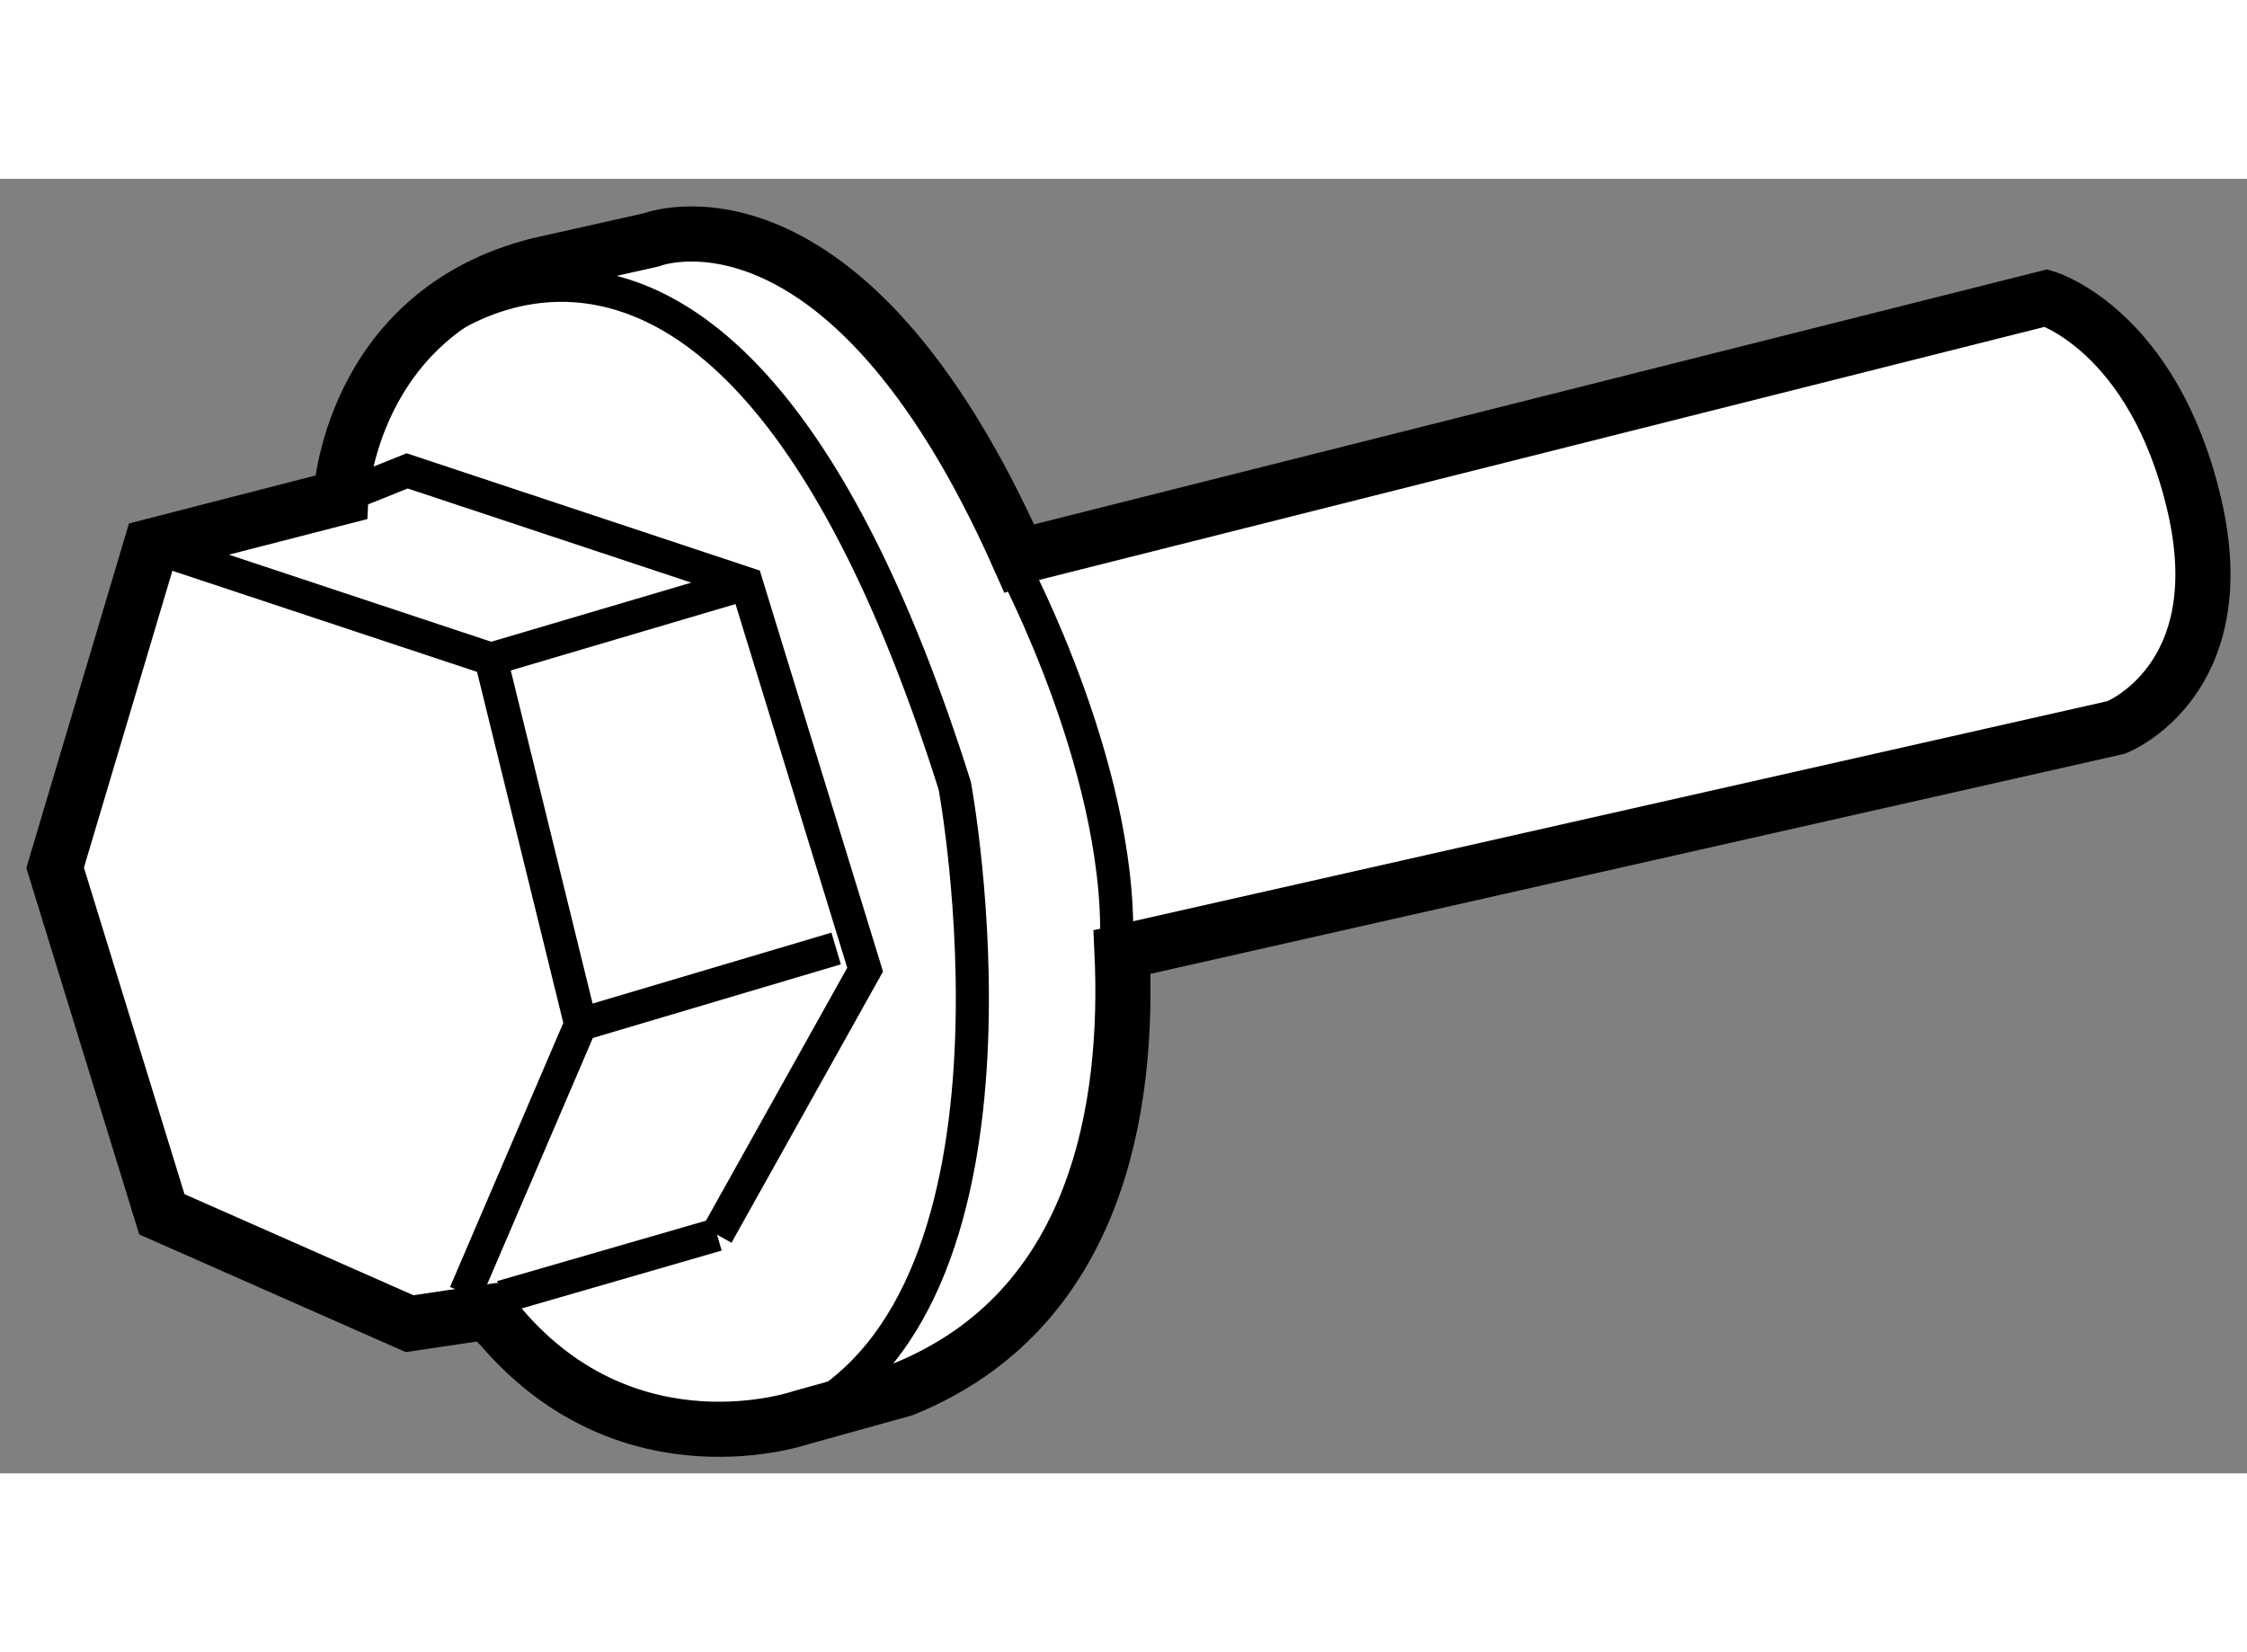
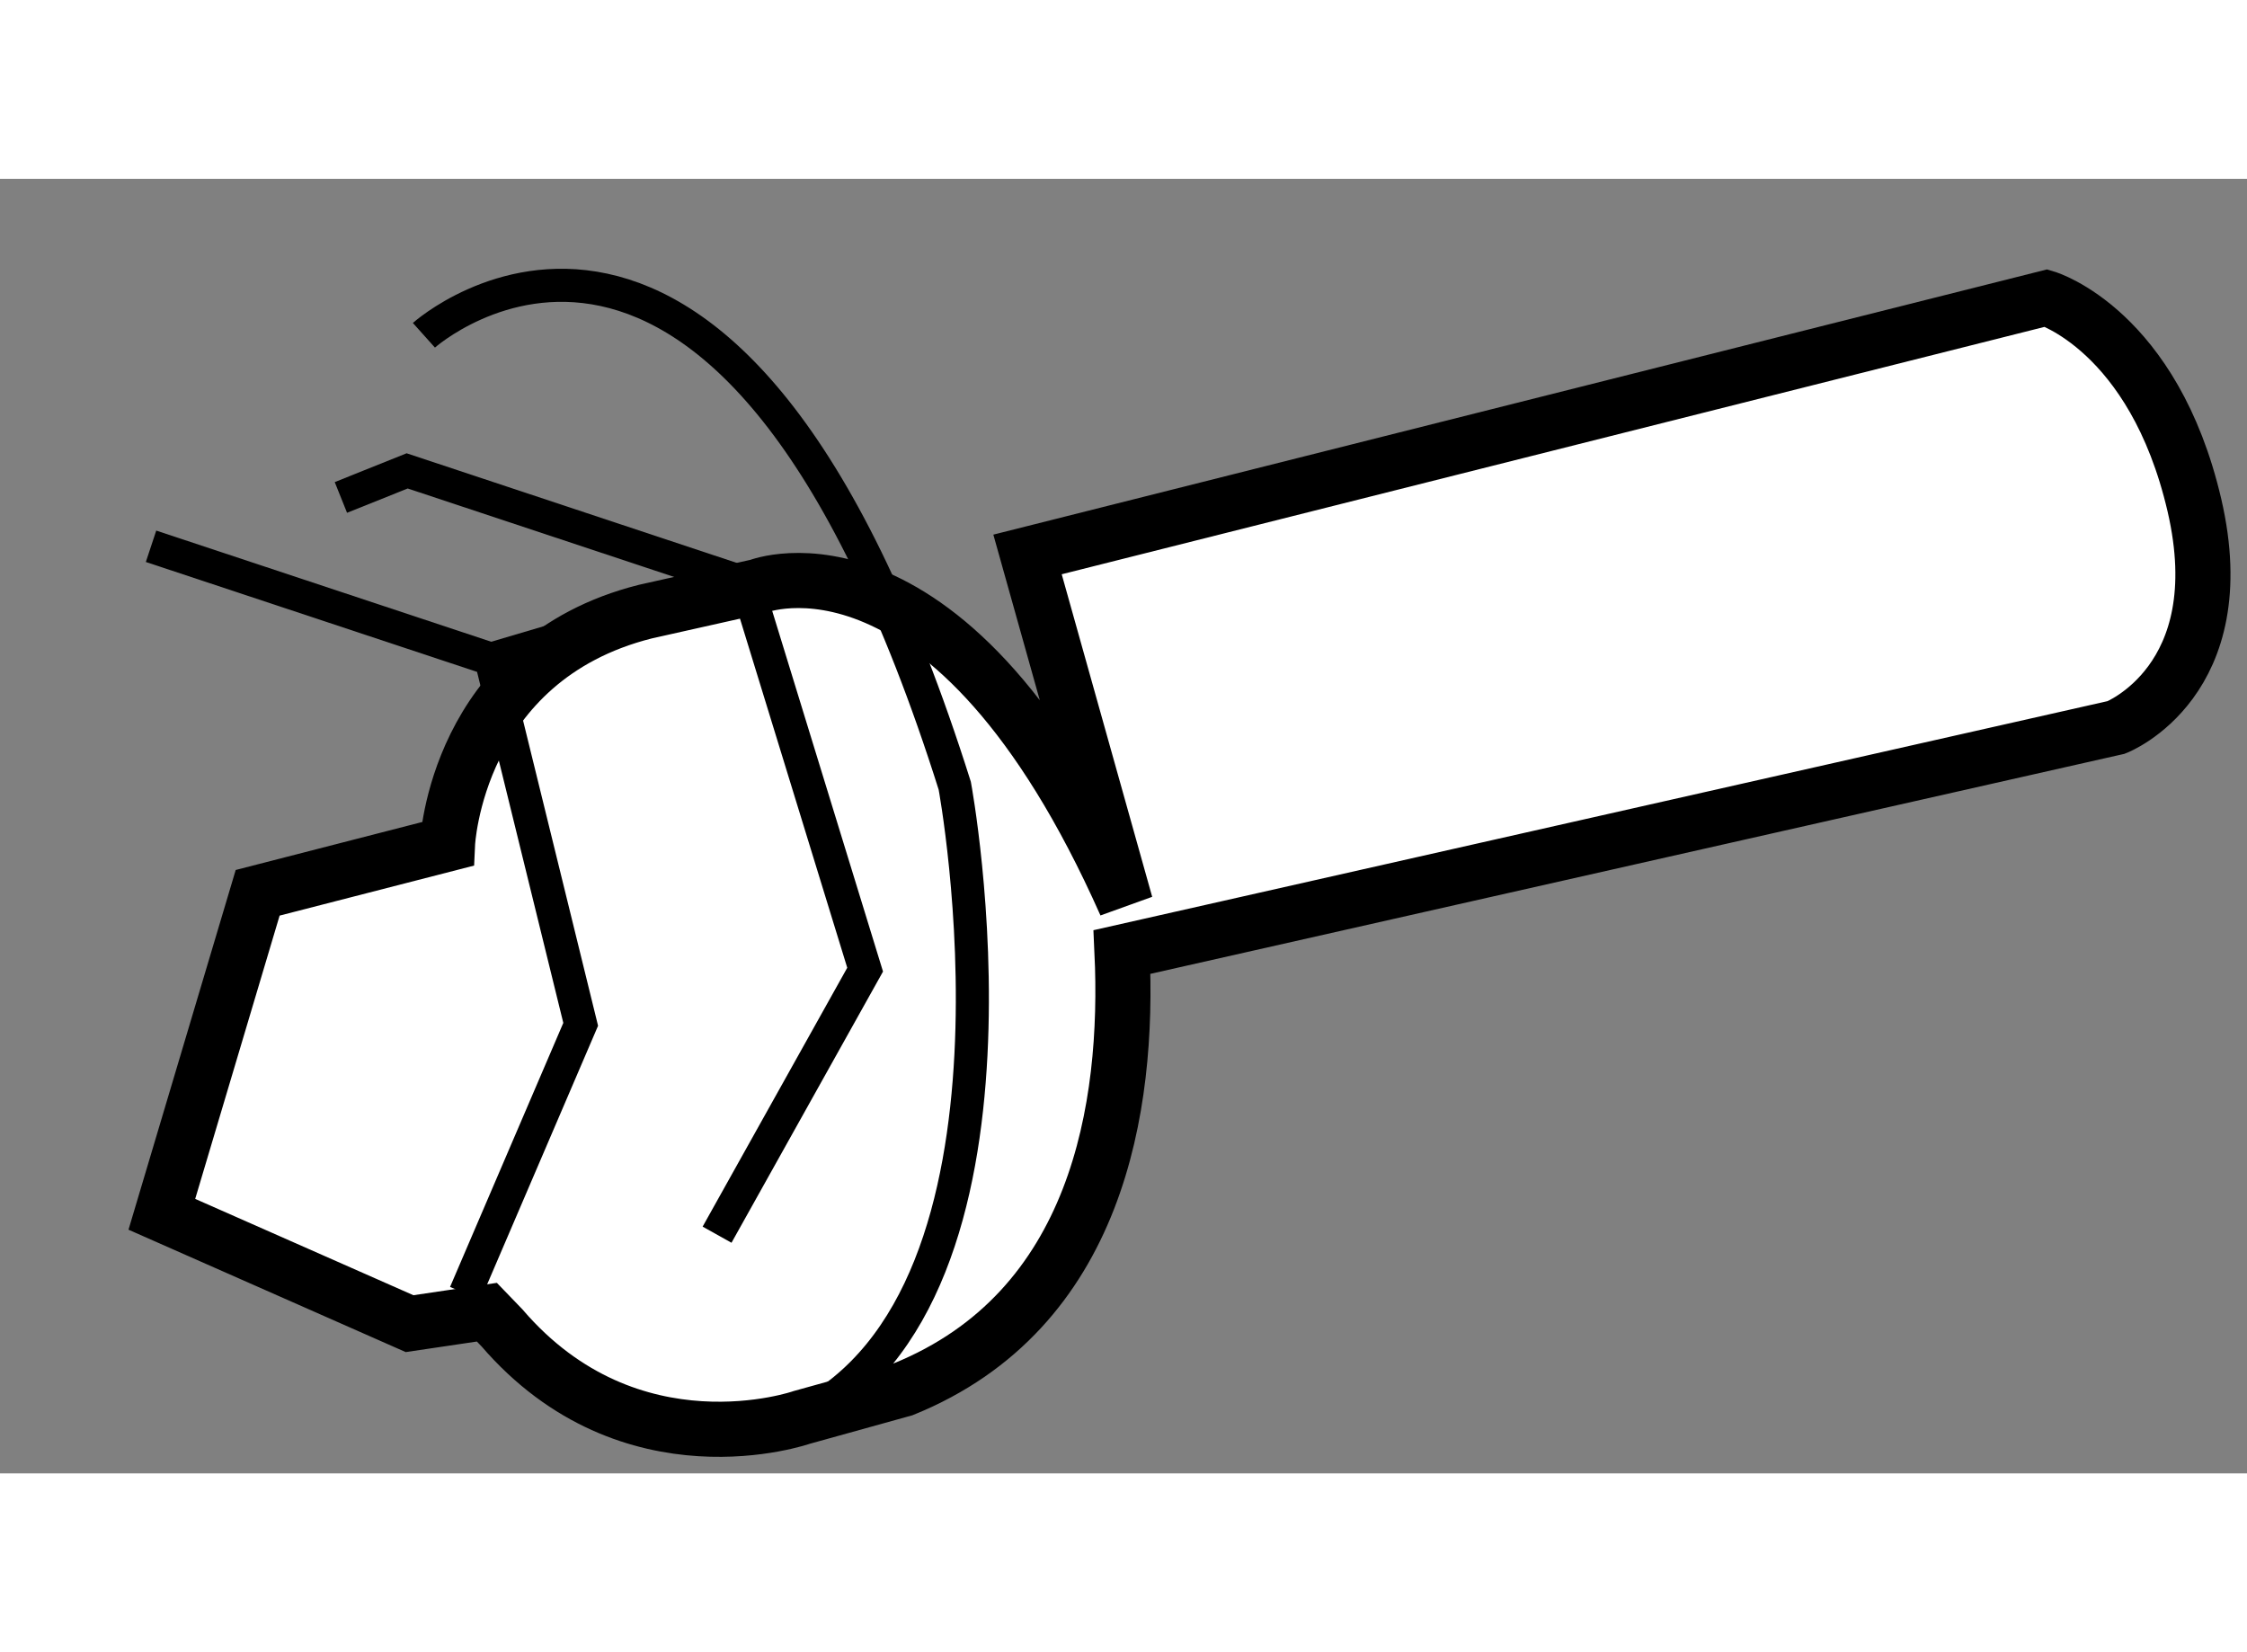
<svg xmlns="http://www.w3.org/2000/svg" version="1.1" x="0px" y="0px" width="244.8px" height="180px" viewBox="23.718 137.001 20.381 11.742" enable-background="new 0 0 244.8 180" xml:space="preserve">
  <rect x="23.718" y="137.001" width="20.381" height="11.742" fill="#808080" stroke="none" />
  <g>
-     <path fill="#FFFFFF" stroke="#000000" stroke-width="0.5" d="M33.038,140.408l9.241-2.326c0,0,0.973,0.291,1.343,1.879    c0.37,1.596-0.709,2.016-0.709,2.016l-9.018,2.037c0.065,1.406-0.219,3.25-1.982,3.965l-0.922,0.256c0,0-1.554,0.545-2.721-0.813    l-0.136-0.141l-0.701,0.104l-2.247-0.992l-0.968-3.143l0.869-2.916l1.722-0.443c0,0,0.076-1.674,1.793-2.107l1.022-0.229    c0,0,1.748-0.691,3.336,2.883L33.038,140.408z" />
+     <path fill="#FFFFFF" stroke="#000000" stroke-width="0.5" d="M33.038,140.408l9.241-2.326c0,0,0.973,0.291,1.343,1.879    c0.37,1.596-0.709,2.016-0.709,2.016l-9.018,2.037c0.065,1.406-0.219,3.25-1.982,3.965l-0.922,0.256c0,0-1.554,0.545-2.721-0.813    l-0.136-0.141l-0.701,0.104l-2.247-0.992l0.869-2.916l1.722-0.443c0,0,0.076-1.674,1.793-2.107l1.022-0.229    c0,0,1.748-0.691,3.336,2.883L33.038,140.408z" />
    <path fill="none" stroke="#000000" stroke-width="0.3" d="M27.563,138.42c0,0,2.749-2.461,4.815,4.086    c0,0,0.854,4.598-1.388,5.729" />
-     <line fill="none" stroke="#000000" stroke-width="0.3" x1="28.269" y1="147.143" x2="30.222" y2="146.578" />
    <polyline fill="none" stroke="#000000" stroke-width="0.3" points="25.088,140.334 28.171,141.357 28.985,144.67 27.938,147.111       " />
    <polyline fill="none" stroke="#000000" stroke-width="0.3" points="30.222,146.578 31.565,144.174 30.489,140.672 27.411,139.65     26.81,139.891   " />
    <line fill="none" stroke="#000000" stroke-width="0.3" x1="28.171" y1="141.357" x2="30.489" y2="140.672" />
-     <line fill="none" stroke="#000000" stroke-width="0.3" x1="28.985" y1="144.67" x2="31.302" y2="143.982" />
-     <path fill="none" stroke="#000000" stroke-width="0.3" d="M32.903,140.496c0,0,1.047,1.957,0.936,3.578" />
  </g>
</svg>